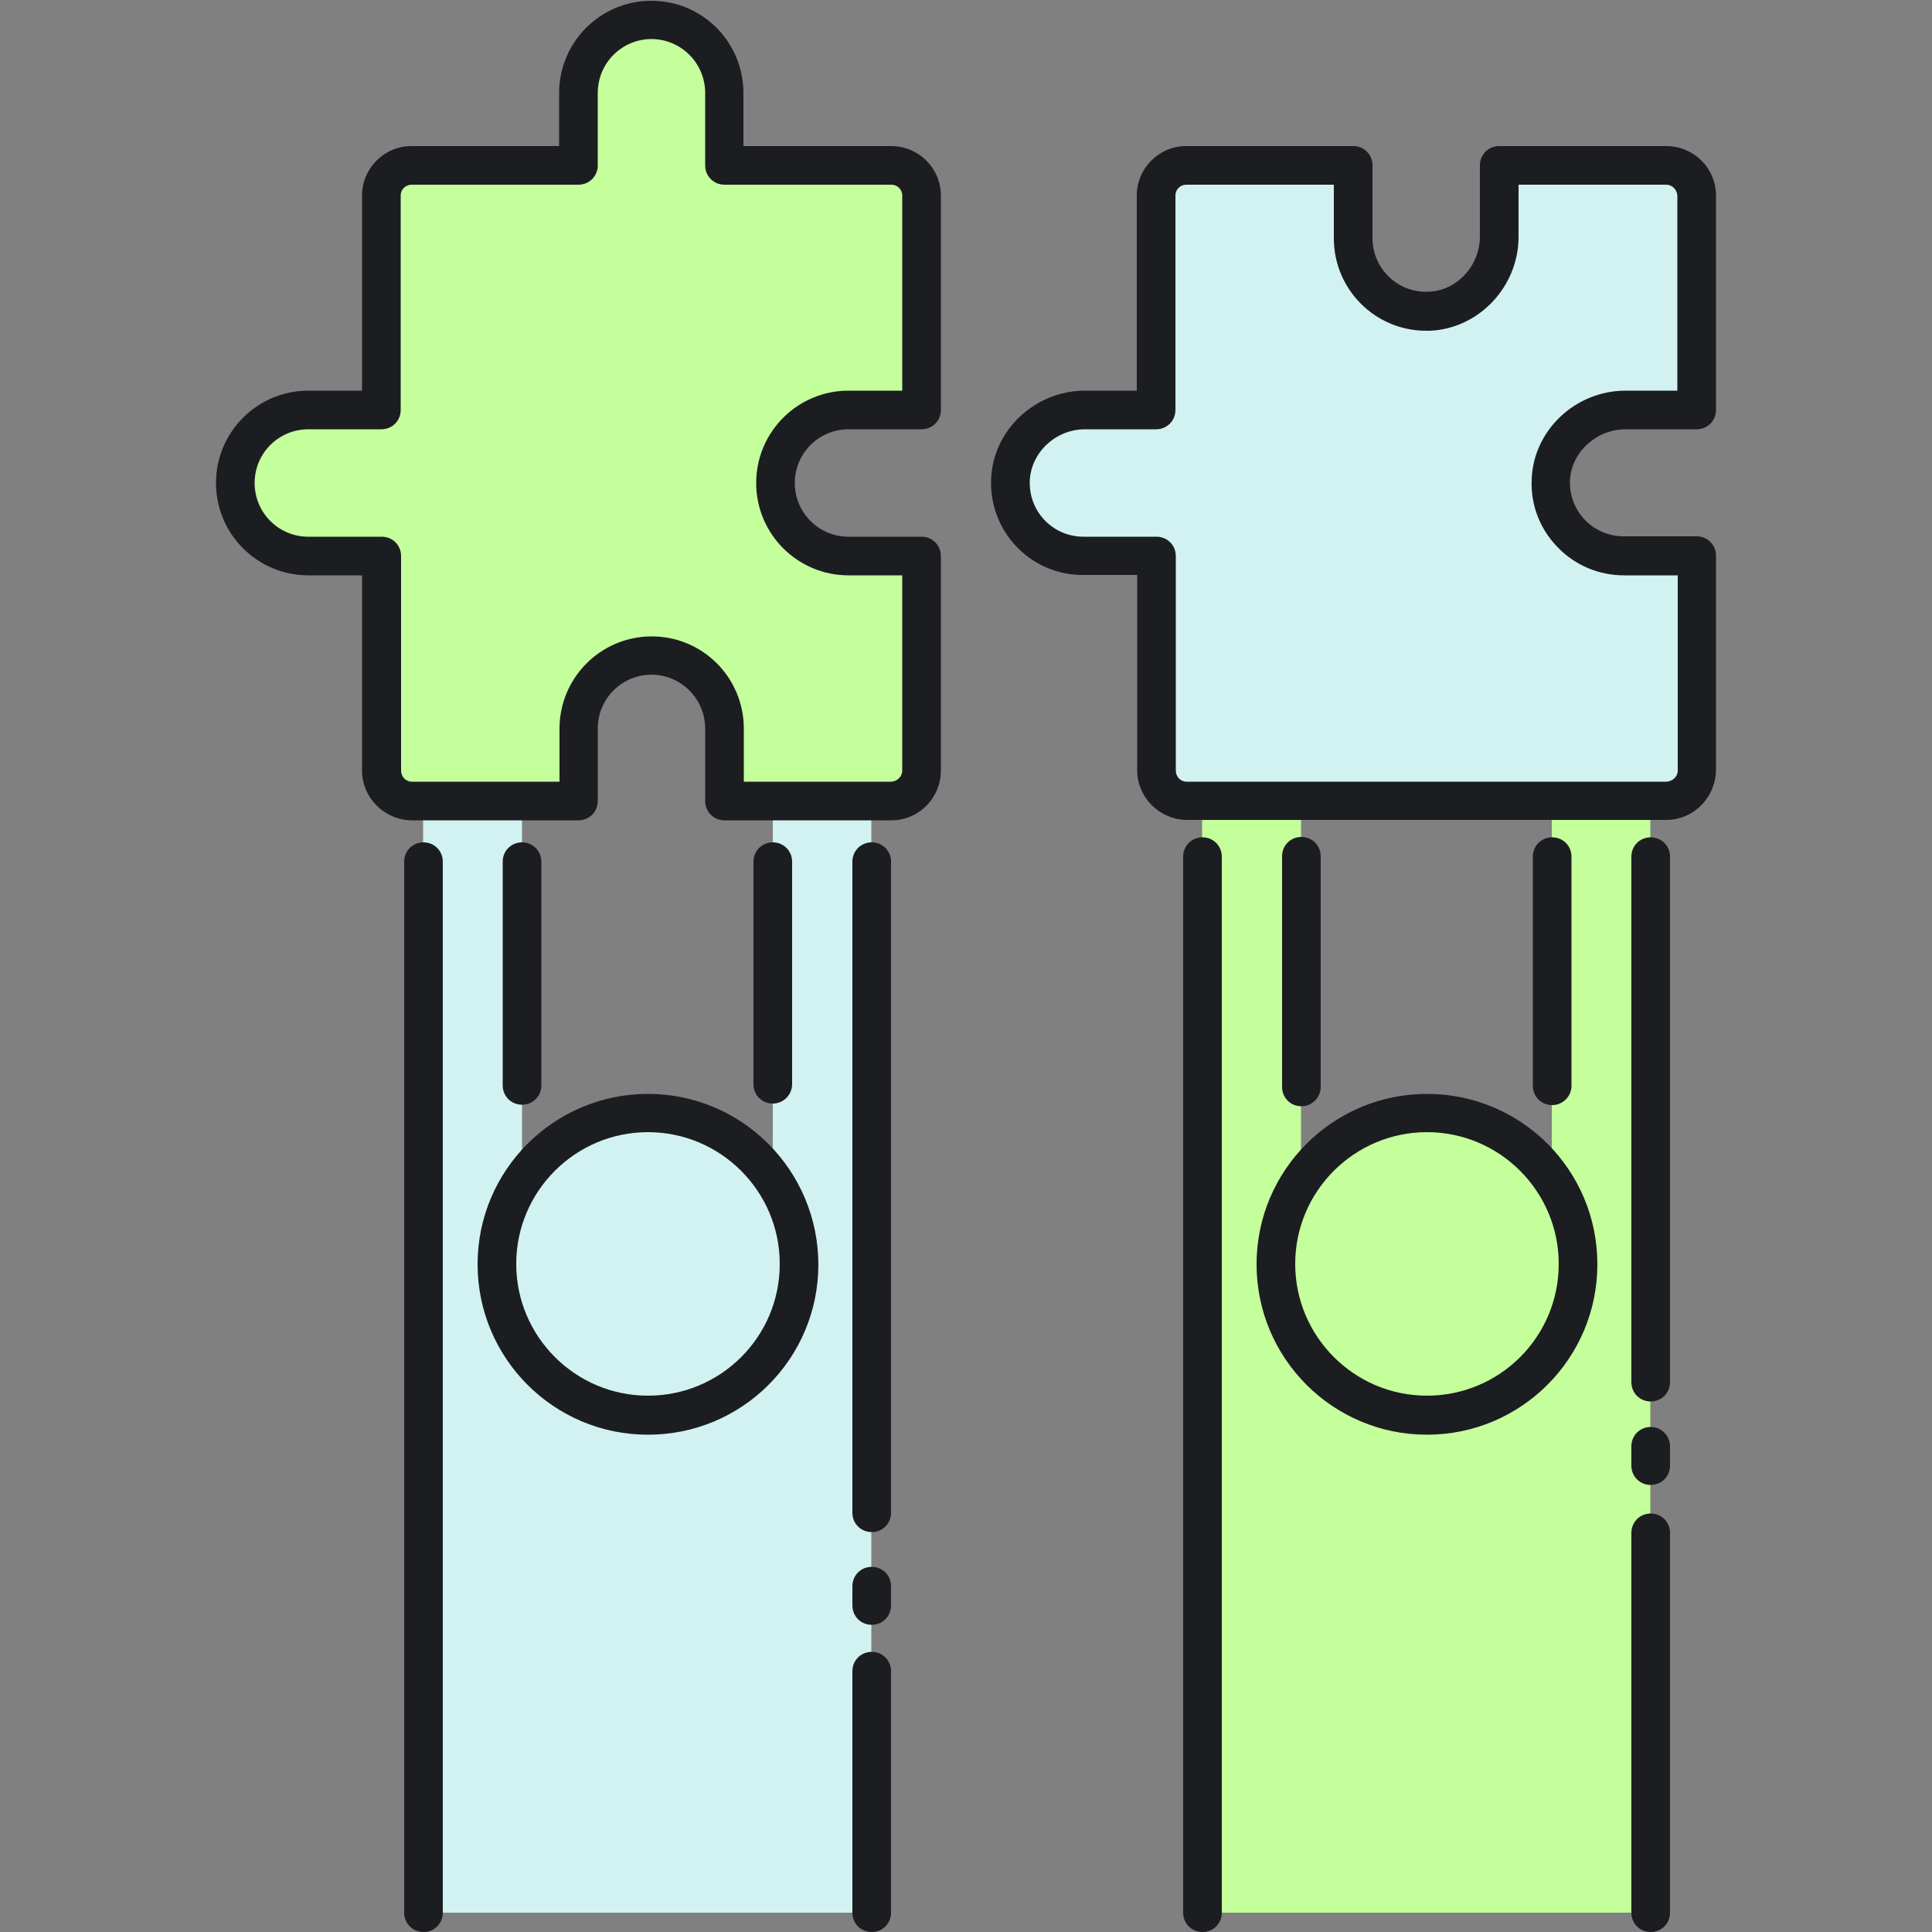
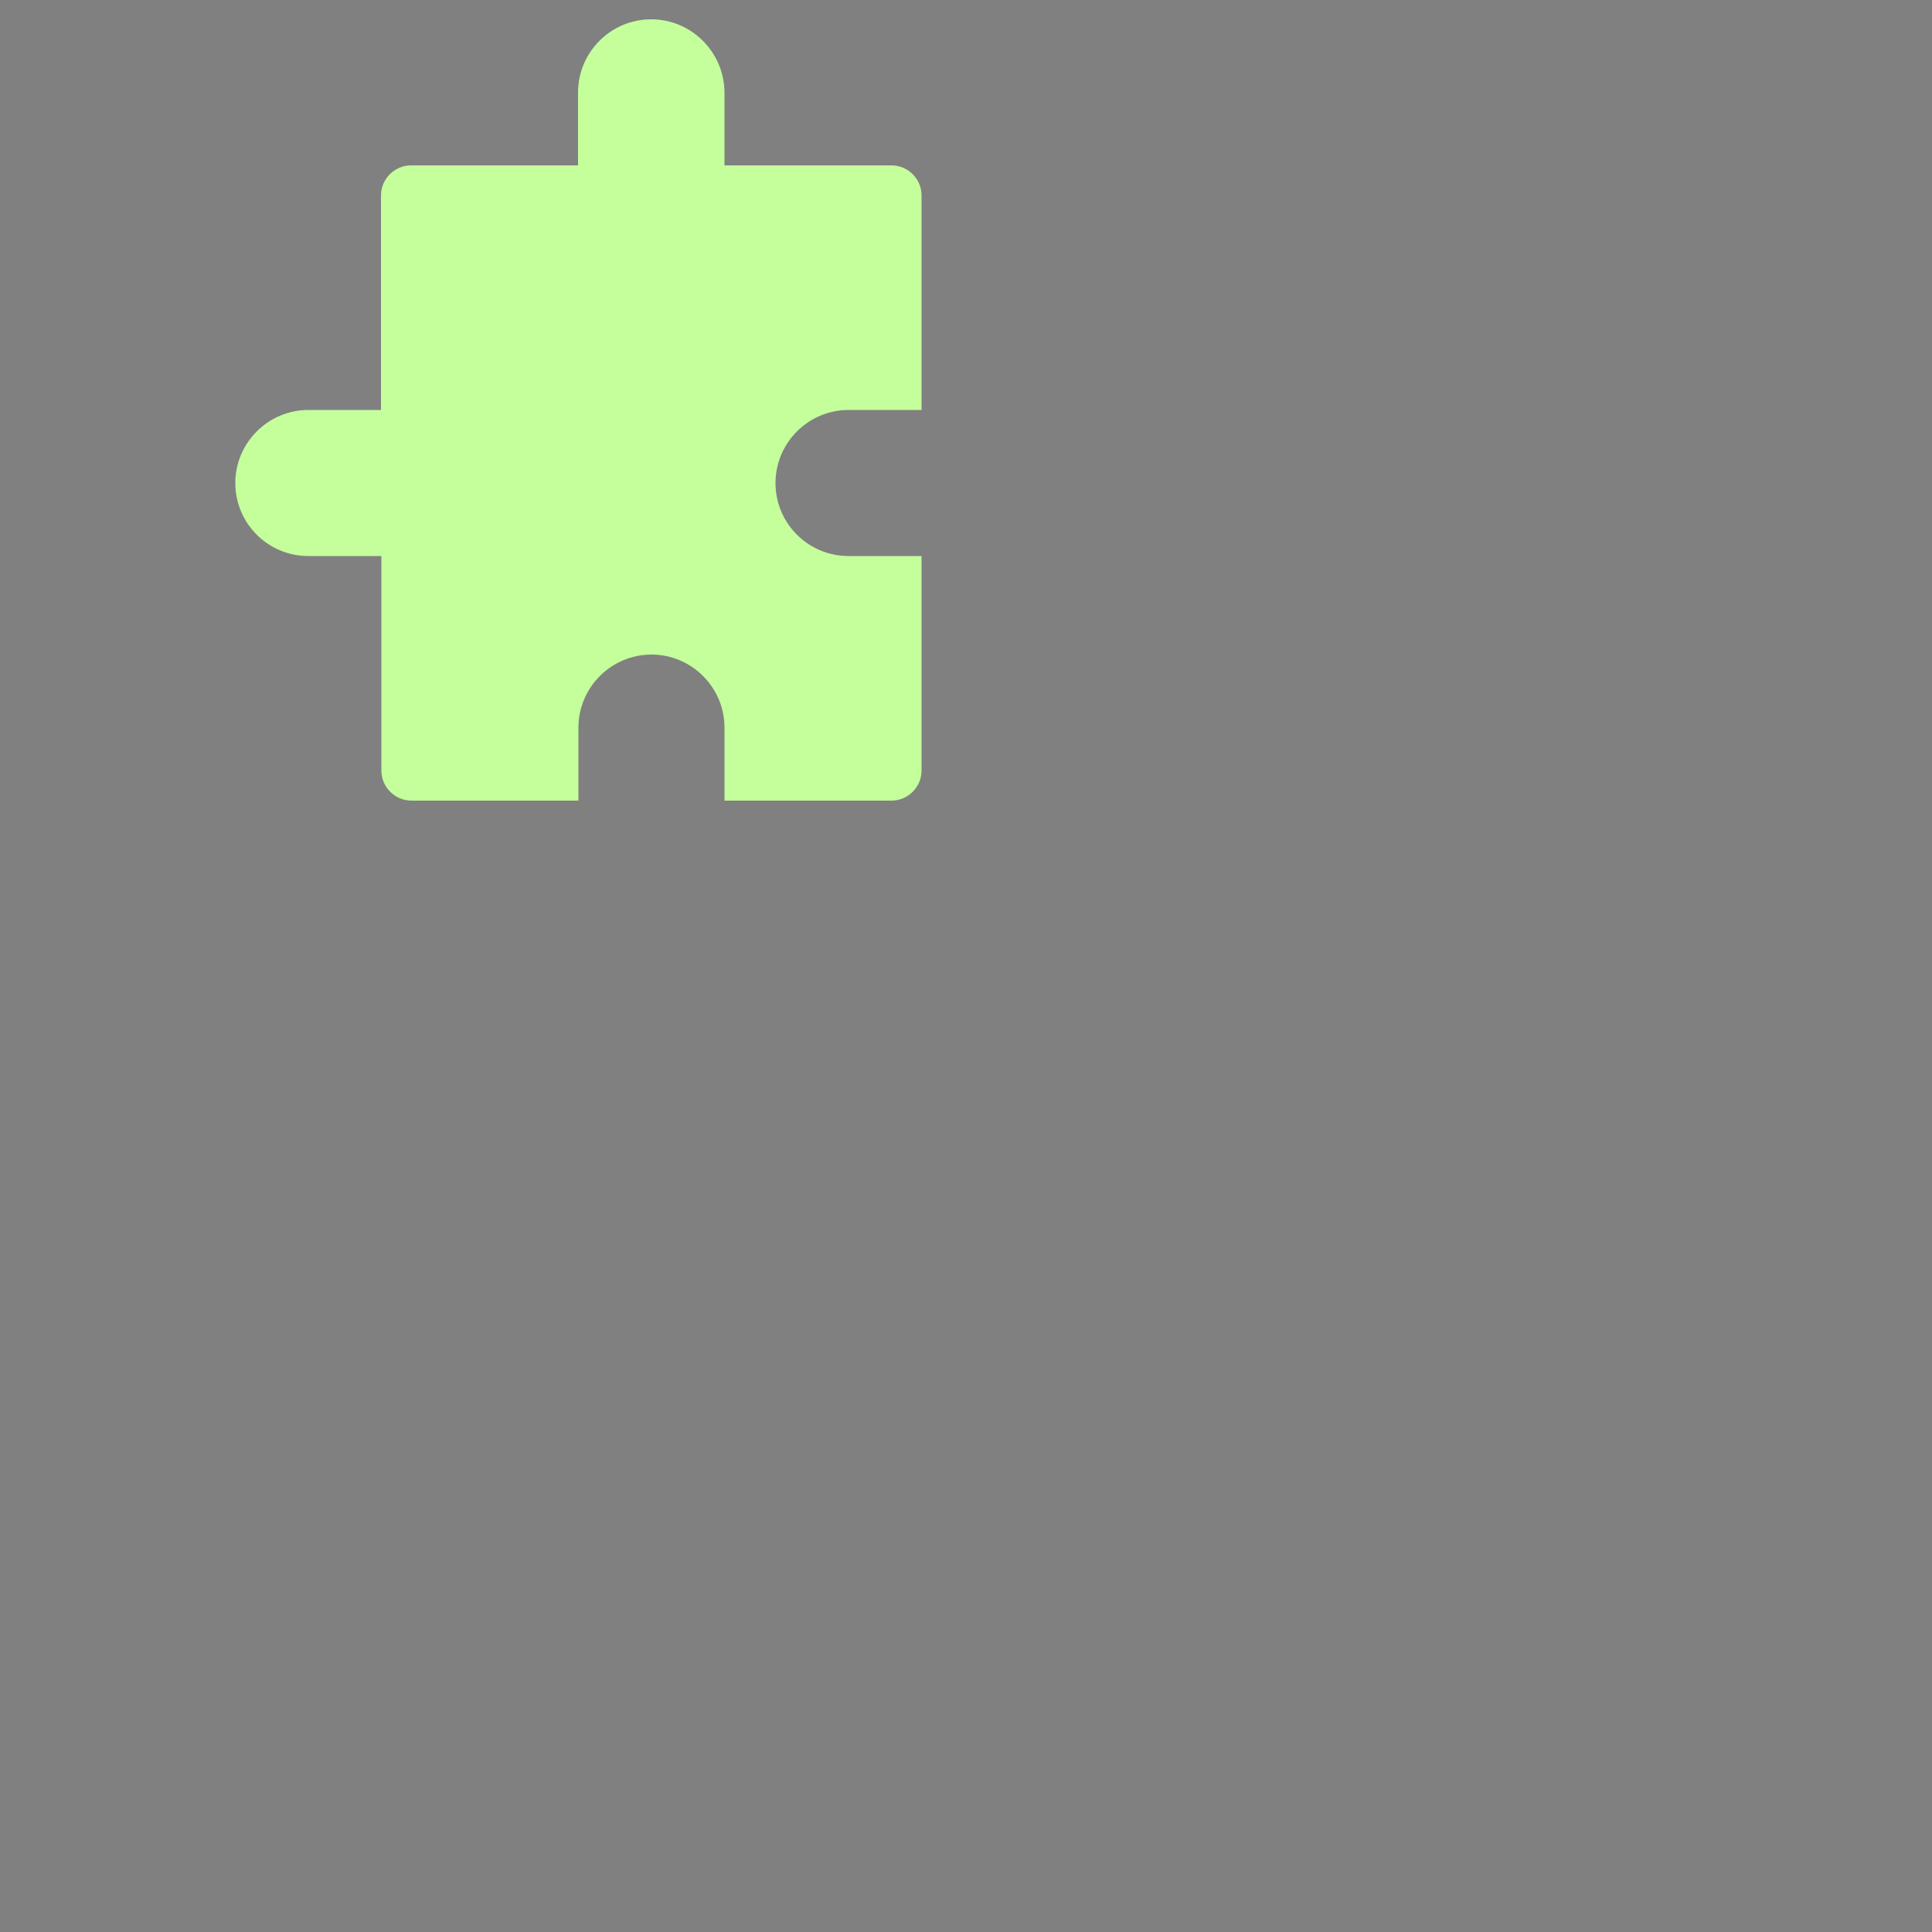
<svg xmlns="http://www.w3.org/2000/svg" width="500" height="500" viewBox="0 0 500 500" fill="none">
  <rect x="0" y="0" width="500" height="500" fill="#808080" stroke="none" />
-   <path d="M420.7 106.1H439.1V50.6C439.1 46.3 435.6 42.8 431.3 42.8H388.1V61.2C388.1 71.4 380.1 80.2 369.9 80.5C359.5 80.9 350.7 72.7 350.3 62.3C350.3 62.1 350.3 61.8 350.3 61.6V42.8H307.1C302.8 42.8 299.3 46.3 299.3 50.6V106.1H280.9C270.7 106.1 261.9 114.1 261.6 124.3C261.2 134.7 269.4 143.5 279.8 143.9C280 143.9 280.3 143.9 280.5 143.9H299.4V199.4C299.4 203.7 302.9 207.2 307.2 207.2H431.3C435.6 207.2 439.1 203.7 439.1 199.4V143.9H420.2C409.8 143.9 401.3 135.4 401.3 125C401.3 124.8 401.3 124.5 401.3 124.3C401.7 114.1 410.5 106.1 420.7 106.1Z" fill="#D1F2F1" />
-   <path d="M200 207.2V305.1C187.9 287.2 163.6 282.6 145.7 294.7C141.5 297.5 137.9 301.2 135.1 305.4V207.1H109.5V495H225.5V207.2H200Z" fill="#D1F2F1" />
-   <path d="M401.602 207.2V305.1C389.502 287.2 365.202 282.6 347.302 294.7C343.102 297.5 339.502 301.2 336.702 305.4V207.1H311.102V495H427.102V207.2H401.602Z" fill="#C4FF9C" />
  <path d="M238.498 106.1V50.6C238.498 46.3 234.998 42.8 230.698 42.8H187.498V23.9C187.398 13.5 178.998 5 168.498 5C158.098 5 149.598 13.5 149.598 23.9V42.8H106.398C102.098 42.8 98.598 46.3 98.598 50.6V106.1H79.798C69.398 106.1 60.898 114.6 60.898 125C60.898 135.4 69.298 143.9 79.798 143.9H98.698V199.4C98.698 203.7 102.198 207.2 106.498 207.2H149.698V188.3C149.698 177.9 158.198 169.4 168.598 169.4C178.998 169.4 187.498 177.9 187.498 188.3V207.2H230.698C234.998 207.2 238.498 203.7 238.498 199.4V143.9H219.598C209.198 143.9 200.698 135.5 200.698 125C200.698 114.6 209.198 106.1 219.598 106.1H238.498Z" fill="#C4FF9C" />
-   <path d="M230.598 37.8H192.398V23.9C192.298 10.7 181.598 0.1 168.398 0.2C155.298 0.3 144.798 10.9 144.698 23.9V37.8H106.498C99.398 37.8 93.698 43.6 93.698 50.6V101.1H79.798C66.598 101.1 55.898 111.8 55.898 125C55.898 138.2 66.598 148.9 79.798 148.9H93.698V199.4C93.698 206.5 99.498 212.2 106.498 212.3H149.698C152.498 212.3 154.698 210.1 154.698 207.3V188.4C154.798 180.7 160.998 174.6 168.698 174.6C176.298 174.7 182.398 180.8 182.498 188.4V207.3C182.498 210.1 184.698 212.3 187.498 212.3H230.698C237.798 212.3 243.498 206.5 243.498 199.4V143.9C243.498 141.1 241.298 138.9 238.498 138.9H219.598C211.898 138.9 205.698 132.7 205.698 125C205.698 117.3 211.898 111.1 219.598 111.1H238.498C241.298 111.1 243.498 108.9 243.498 106.1V50.6C243.498 43.5 237.698 37.8 230.598 37.8ZM233.498 101.1H219.598C206.398 101.1 195.698 111.8 195.698 125C195.698 138.2 206.398 148.9 219.598 148.9H233.498V199.4C233.498 201 232.198 202.2 230.698 202.3H192.498V188.4C192.398 175.2 181.698 164.6 168.498 164.7C155.398 164.8 144.898 175.4 144.798 188.4V202.3H106.598C104.998 202.3 103.798 201 103.798 199.4V143.9C103.798 141.1 101.598 138.9 98.798 138.9H79.798C72.098 138.9 65.898 132.7 65.898 125C65.898 117.3 72.098 111.1 79.798 111.1H98.698C101.498 111.1 103.698 108.9 103.698 106.1V50.6C103.698 49 104.998 47.8 106.498 47.8H149.698C152.498 47.8 154.698 45.6 154.698 42.8V23.9C154.798 16.2 160.998 10.1 168.698 10.1C176.298 10.2 182.398 16.3 182.498 23.9V42.8C182.498 45.6 184.698 47.8 187.498 47.8H230.698C232.298 47.8 233.498 49.1 233.498 50.6V101.1ZM420.698 111.1H439.098C441.898 111.1 444.098 108.9 444.098 106.1V50.6C444.098 43.5 438.298 37.8 431.198 37.8H387.998C385.198 37.8 382.998 40 382.998 42.8V61.2C382.998 68.8 376.998 75.3 369.598 75.5C361.898 75.8 355.498 69.8 355.198 62.1C355.198 61.9 355.198 61.8 355.198 61.6V42.8C355.198 40 352.998 37.8 350.198 37.8H306.998C299.898 37.8 294.198 43.6 294.198 50.6V101.1H280.798C267.798 101.1 256.898 111.4 256.498 124.1C255.998 137.3 266.298 148.4 279.498 148.8C279.798 148.8 280.098 148.8 280.398 148.8H294.298V199.3C294.298 206.4 300.098 212.1 307.098 212.2H431.198C438.298 212.2 443.998 206.4 444.098 199.3V143.8C444.098 141 441.898 138.8 439.098 138.8H420.198C412.498 138.8 406.298 132.6 406.298 124.9C406.298 124.7 406.298 124.6 406.298 124.4C406.598 117.1 413.098 111.1 420.698 111.1ZM403.098 141.6C407.598 146.3 413.798 148.9 420.298 148.9H434.198V199.4C434.198 201 432.898 202.2 431.298 202.3H307.098C305.498 202.3 304.298 201 304.298 199.4V143.9C304.298 141.1 302.098 138.9 299.298 138.9H280.398C272.698 138.9 266.498 132.7 266.498 125C266.498 124.8 266.498 124.7 266.498 124.5C266.798 117.1 273.198 111.1 280.798 111.1H299.198C301.998 111.1 304.198 108.9 304.198 106.1V50.6C304.198 49 305.498 47.8 306.998 47.8H345.198V61.7C345.198 74.9 355.898 85.6 369.098 85.6C369.398 85.6 369.698 85.6 369.998 85.6C382.698 85.1 392.998 74.2 392.998 61.3V47.8H431.198C432.798 47.8 433.998 49.1 434.098 50.6V101.1H420.698C407.698 101.1 396.798 111.4 396.398 124.1C396.098 130.6 398.498 136.9 403.098 141.6ZM167.698 283.1C143.398 283.1 123.598 302.8 123.598 327.2C123.598 351.5 143.298 371.3 167.698 371.3C192.098 371.3 211.798 351.6 211.798 327.2C211.698 302.8 191.998 283.1 167.698 283.1ZM167.698 361.2C148.898 361.2 133.598 345.9 133.598 327.1C133.598 308.3 148.898 293 167.698 293C186.498 293 201.798 308.3 201.798 327.1C201.798 346 186.498 361.2 167.698 361.2ZM114.598 223V495C114.598 497.8 112.398 500 109.598 500C106.798 500 104.598 497.8 104.598 495V223C104.598 220.2 106.798 218 109.598 218C112.398 218 114.598 220.2 114.598 223ZM135.098 285.9C132.298 285.9 130.098 283.7 130.098 280.9V223C130.098 220.2 132.298 218 135.098 218C137.898 218 140.098 220.2 140.098 223V280.9C140.098 283.7 137.898 285.9 135.098 285.9ZM199.998 285.6C197.198 285.6 194.998 283.4 194.998 280.6V223C194.998 220.2 197.198 218 199.998 218C202.798 218 204.998 220.2 204.998 223V280.6C204.998 283.3 202.798 285.6 199.998 285.6ZM230.598 223V391.5C230.598 394.3 228.398 396.5 225.598 396.5C222.798 396.5 220.598 394.3 220.598 391.5V223C220.598 220.2 222.798 218 225.598 218C228.398 218 230.598 220.2 230.598 223ZM230.598 410.5V415.5C230.598 418.3 228.398 420.5 225.598 420.5C222.798 420.5 220.598 418.3 220.598 415.5V410.5C220.598 407.7 222.798 405.5 225.598 405.5C228.398 405.5 230.598 407.7 230.598 410.5ZM230.598 432.5V495C230.598 497.8 228.398 500 225.598 500C222.798 500 220.598 497.8 220.598 495V432.5C220.598 429.7 222.798 427.5 225.598 427.5C228.398 427.5 230.598 429.7 230.598 432.5ZM369.298 283.1C344.998 283.1 325.198 302.8 325.198 327.2C325.198 351.5 344.898 371.3 369.298 371.3C393.598 371.3 413.398 351.6 413.398 327.2C413.398 302.8 393.698 283.1 369.298 283.1ZM369.298 361.2C350.498 361.2 335.198 345.9 335.198 327.1C335.198 308.3 350.498 293 369.298 293C388.098 293 403.398 308.3 403.398 327.1C403.398 346 388.098 361.2 369.298 361.2ZM316.198 221.7V495C316.198 497.8 313.998 500 311.198 500C308.398 500 306.198 497.8 306.198 495V221.7C306.198 218.9 308.398 216.7 311.198 216.7C313.998 216.7 316.198 218.9 316.198 221.7ZM336.798 286.3C333.998 286.3 331.798 284.1 331.798 281.3V221.6C331.798 218.8 333.998 216.6 336.798 216.6C339.598 216.6 341.798 218.8 341.798 221.6V281.3C341.798 284.1 339.498 286.3 336.798 286.3ZM401.698 286C398.898 286 396.698 283.8 396.698 281V221.7C396.698 218.9 398.898 216.7 401.698 216.7C404.498 216.7 406.698 218.9 406.698 221.7V281C406.698 283.8 404.398 286 401.698 286ZM432.198 221.7V357.7C432.198 360.5 429.998 362.7 427.198 362.7C424.398 362.7 422.198 360.5 422.198 357.7V221.7C422.198 218.9 424.398 216.7 427.198 216.7C429.998 216.7 432.198 218.9 432.198 221.7ZM432.198 374.3V379.3C432.198 382.1 429.998 384.3 427.198 384.3C424.398 384.3 422.198 382.1 422.198 379.3V374.3C422.198 371.5 424.398 369.3 427.198 369.3C429.998 369.3 432.198 371.6 432.198 374.3ZM432.198 396.7V495C432.198 497.8 429.998 500 427.198 500C424.398 500 422.198 497.8 422.198 495V396.7C422.198 393.9 424.398 391.7 427.198 391.7C429.998 391.7 432.198 393.9 432.198 396.7Z" fill="#1C1D21" />
</svg>